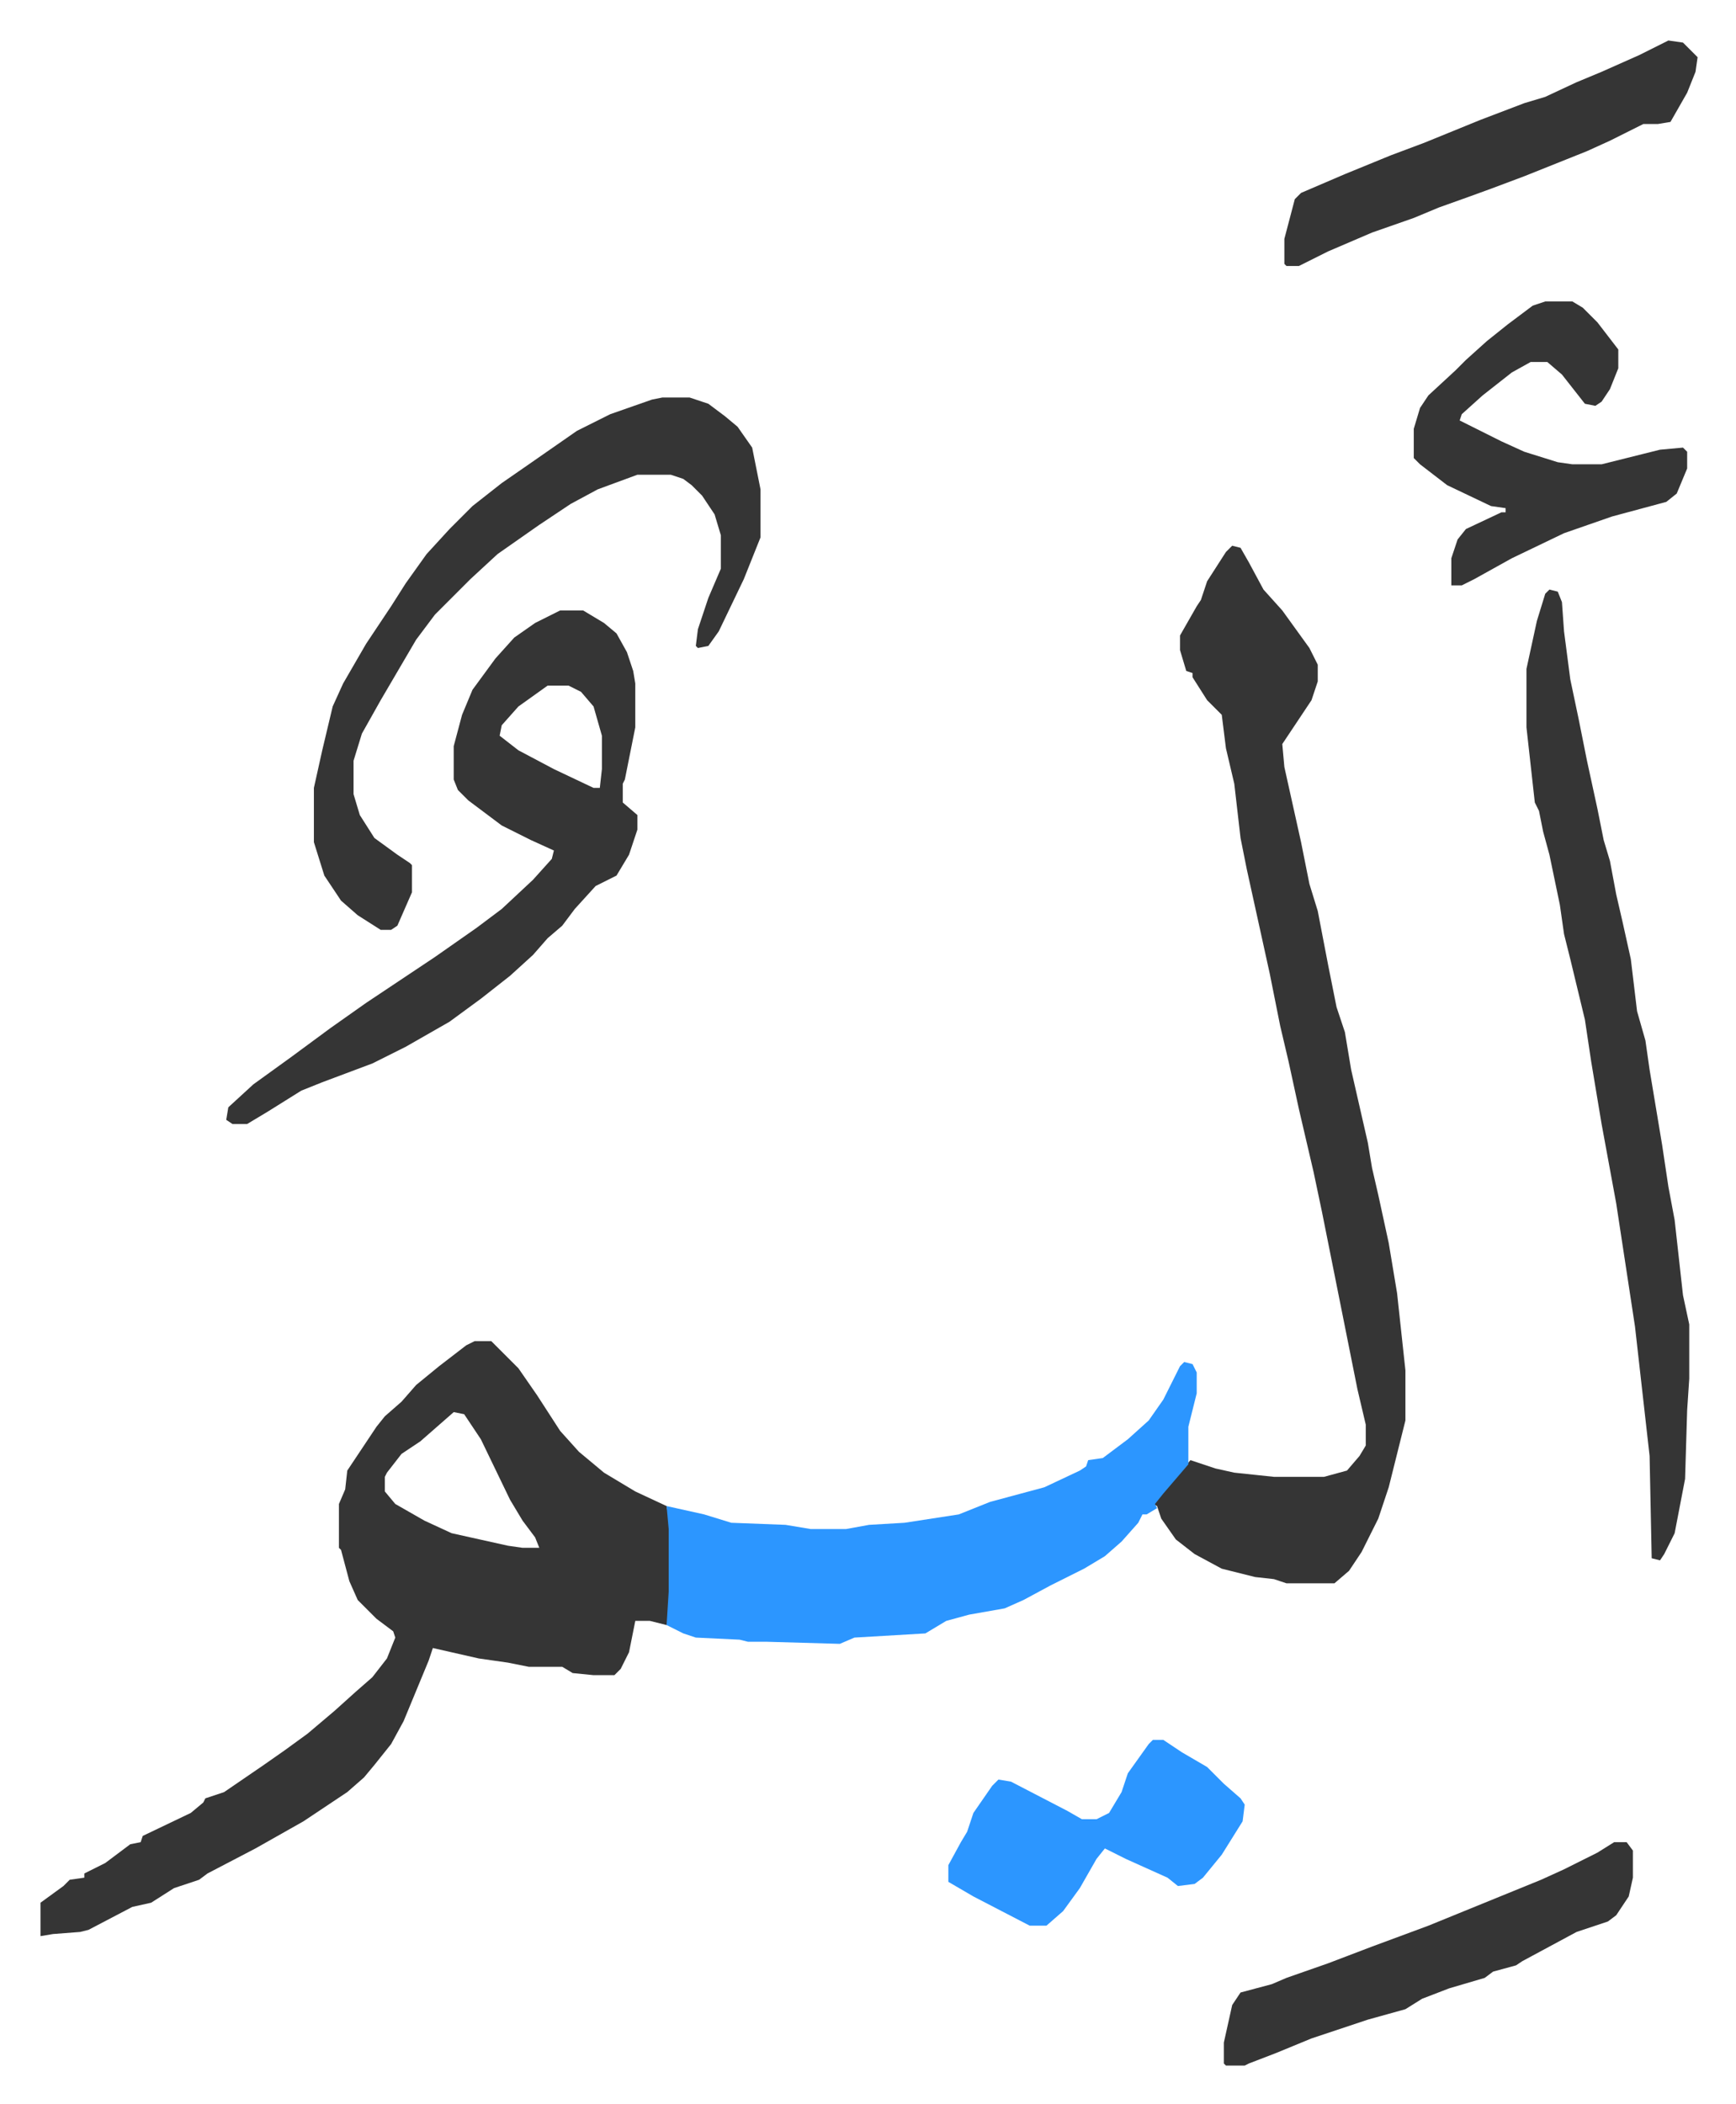
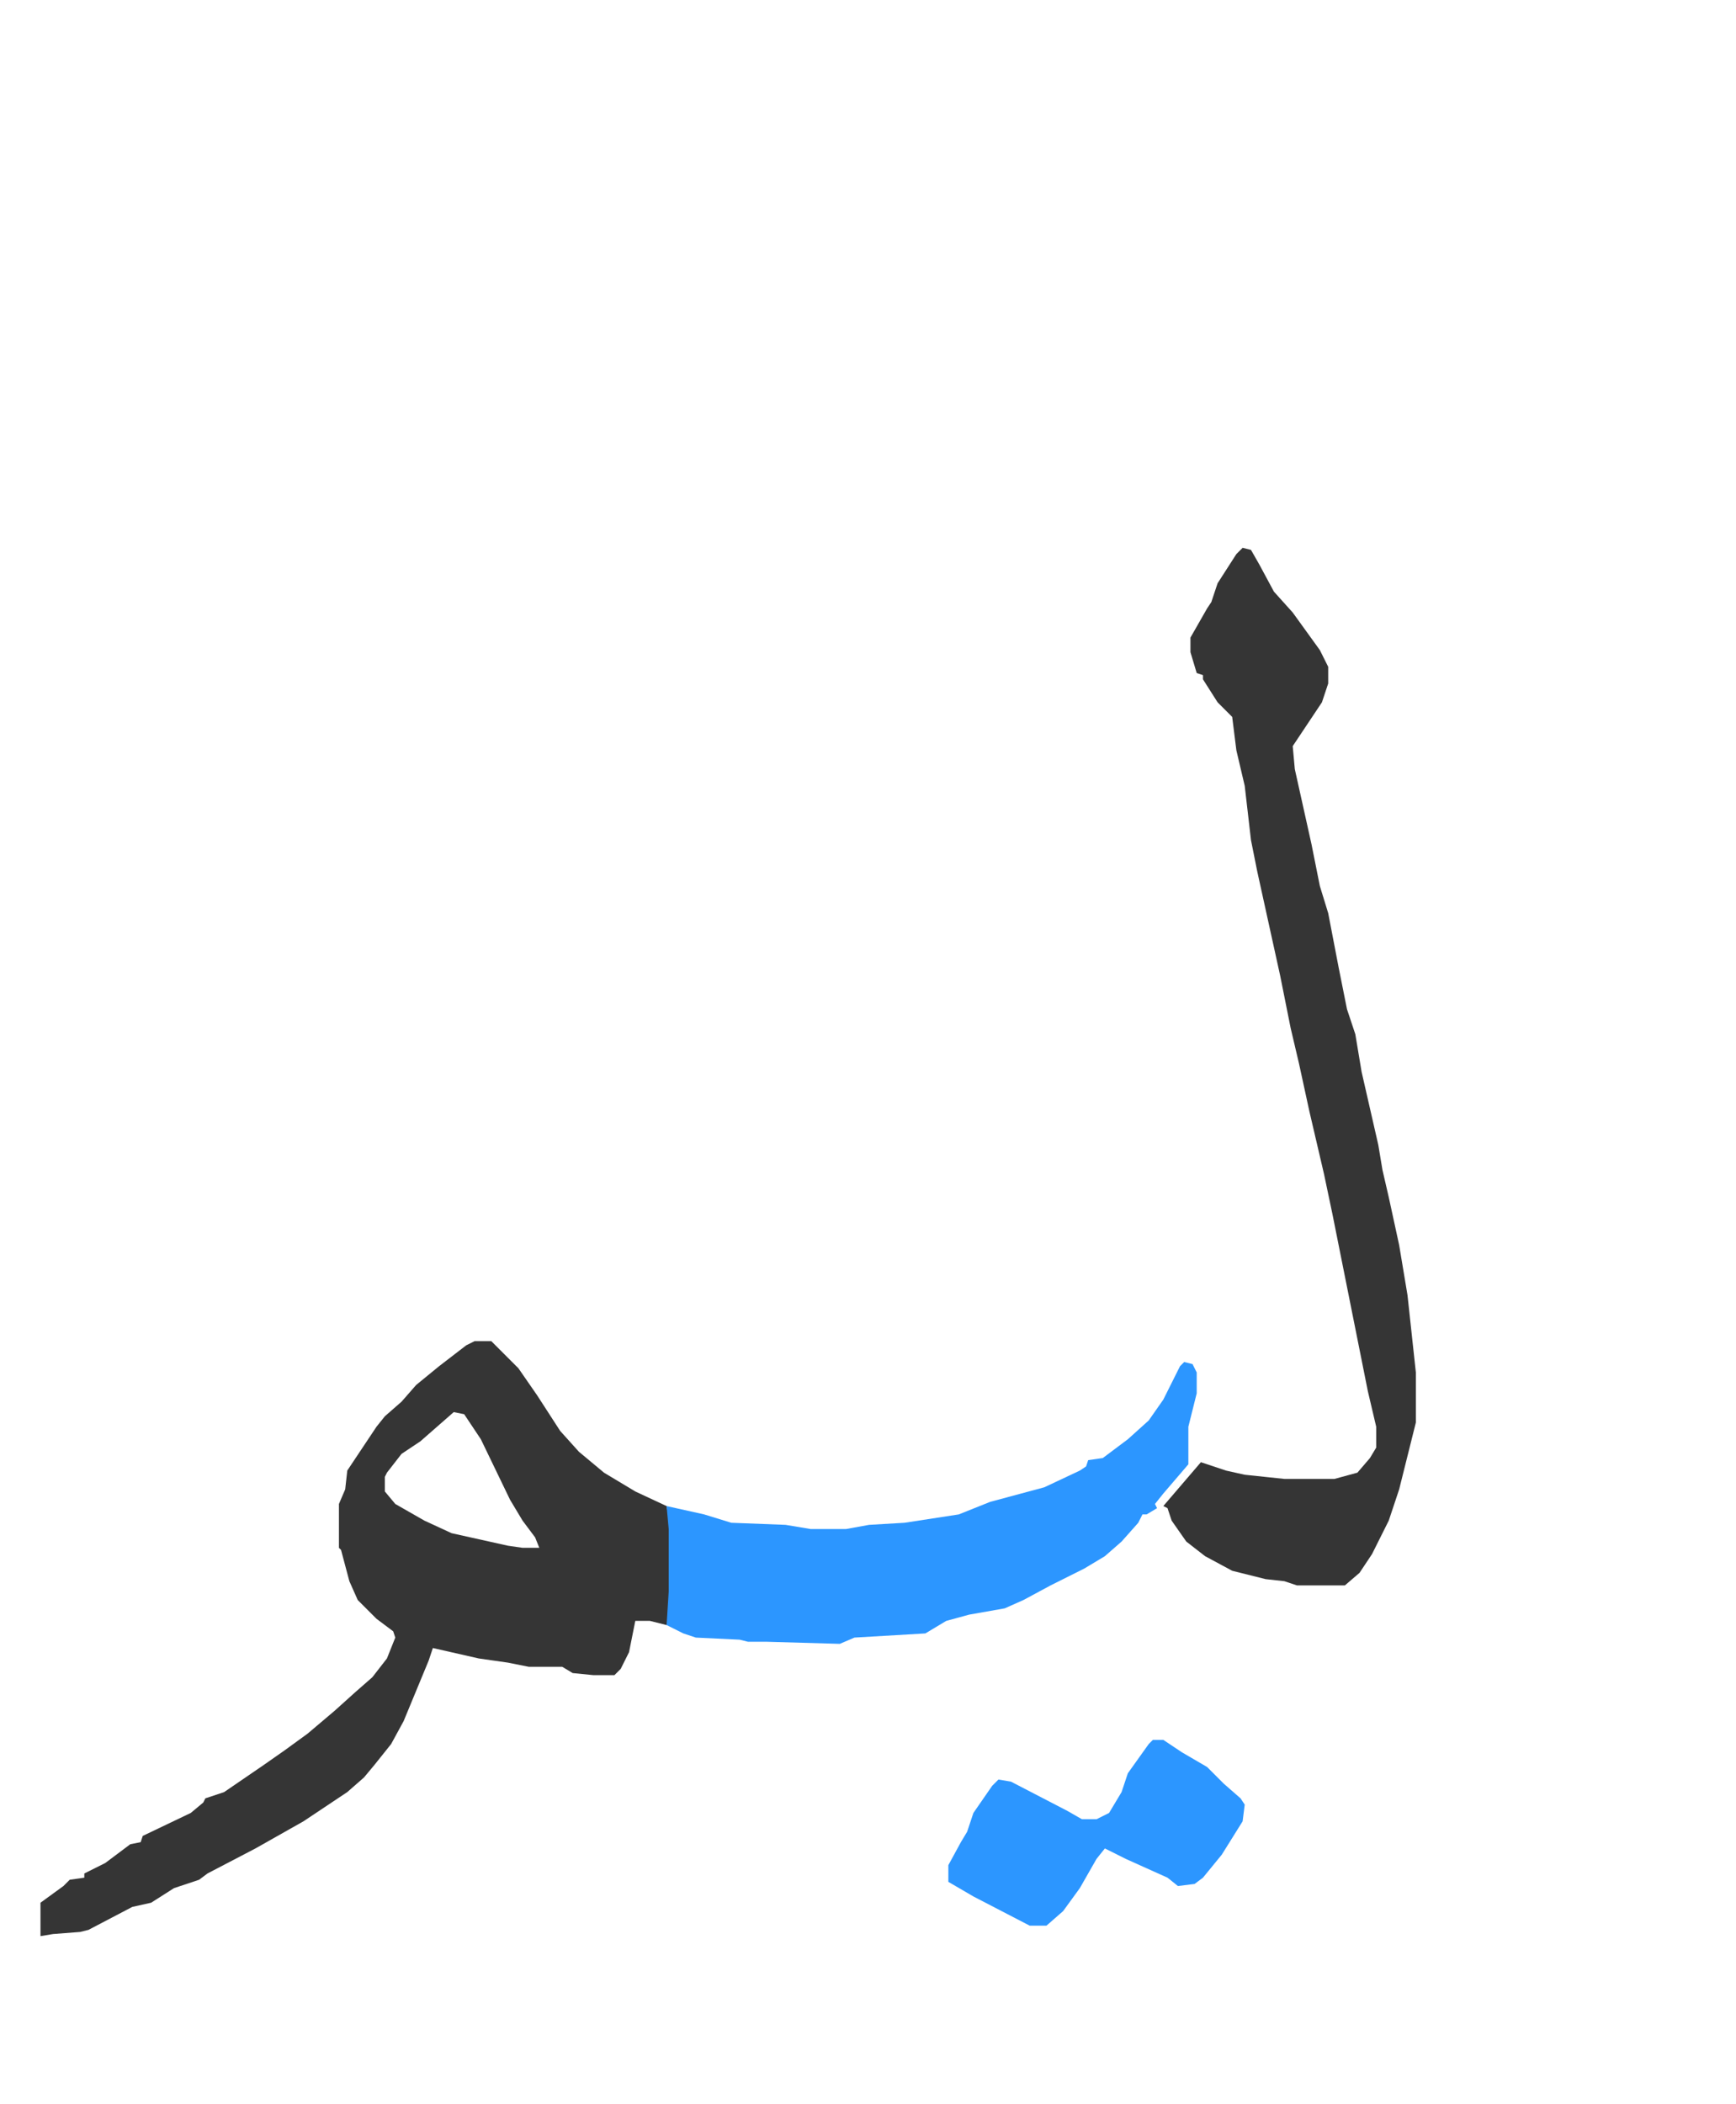
<svg xmlns="http://www.w3.org/2000/svg" viewBox="-19.4 193.6 831.8 1007.8">
-   <path fill="#353535" id="rule_normal" d="M208 836h8l13 13 9 13 11 17 9 10 12 10 15 9 15 7 2 11v30l-1 13-1 3-8-2h-7l-3 15-4 8-3 3h-10l-10-1-5-3h-16l-10-2-14-2-22-5-2 6-12 29-6 11-8 10-5 6-8 7-21 14-23 13-23 12-4 3-12 4-11 7-9 2-21 11-4 1-13 1-6 1v-16l11-8 3-3 7-1v-2l10-5 12-9 5-1 1-3 23-11 6-5 1-2 9-3 19-13 10-7 11-8 13-11 10-9 8-7 7-9 4-10-1-3-8-6-9-9-4-9-4-15-1-1v-21l3-7 1-9 14-21 4-5 8-7 7-8 11-9 13-10zm-10 34-8 7-8 7-9 6-7 9-1 2v7l5 6 14 8 13 6 27 6 7 1h8l-2-5-6-8-6-10-14-29-8-12zm373-415 4 1 4 7 7 13 9 10 13 18 4 8v8l-3 9-6 9-8 12 1 11 8 36 4 20 4 13 5 26 4 20 4 12 3 18 8 35 2 12 3 13 5 23 4 24 4 37v24l-4 16-4 16-5 15-8 16-6 9-7 6h-23l-6-2-9-1-16-4-13-7-9-7-7-10-2-6-2-1 12-14 6-7 12 4 9 2 19 2h24l11-3 6-7 3-5v-10l-4-17-5-25-7-35-5-25-4-19-7-30-5-23-4-17-5-25-11-50-3-15-3-26-4-17-2-16-7-7-7-11v-2l-3-1-3-10v-7l8-14 2-3 3-9 9-14z" />
+   <path fill="#353535" id="rule_normal" d="M208 836h8l13 13 9 13 11 17 9 10 12 10 15 9 15 7 2 11v30l-1 13-1 3-8-2h-7l-3 15-4 8-3 3h-10l-10-1-5-3h-16l-10-2-14-2-22-5-2 6-12 29-6 11-8 10-5 6-8 7-21 14-23 13-23 12-4 3-12 4-11 7-9 2-21 11-4 1-13 1-6 1v-16l11-8 3-3 7-1v-2l10-5 12-9 5-1 1-3 23-11 6-5 1-2 9-3 19-13 10-7 11-8 13-11 10-9 8-7 7-9 4-10-1-3-8-6-9-9-4-9-4-15-1-1v-21l3-7 1-9 14-21 4-5 8-7 7-8 11-9 13-10zm-10 34-8 7-8 7-9 6-7 9-1 2v7l5 6 14 8 13 6 27 6 7 1h8l-2-5-6-8-6-10-14-29-8-12m373-415 4 1 4 7 7 13 9 10 13 18 4 8v8l-3 9-6 9-8 12 1 11 8 36 4 20 4 13 5 26 4 20 4 12 3 18 8 35 2 12 3 13 5 23 4 24 4 37v24l-4 16-4 16-5 15-8 16-6 9-7 6h-23l-6-2-9-1-16-4-13-7-9-7-7-10-2-6-2-1 12-14 6-7 12 4 9 2 19 2h24l11-3 6-7 3-5v-10l-4-17-5-25-7-35-5-25-4-19-7-30-5-23-4-17-5-25-11-50-3-15-3-26-4-17-2-16-7-7-7-11v-2l-3-1-3-10v-7l8-14 2-3 3-9 9-14z" />
  <path fill="#2c96ff" id="rule_madd_permissible_2_4_6" d="m548 846 4 1 2 4v10l-4 16v18l-12 14-4 5 1 2-5 3h-2l-2 4-8 9-8 7-10 6-16 8-13 7-9 4-17 3-11 3-10 6-34 2-7 3-35-1h-9l-4-1-21-1-6-2-8-4 1-16v-30l-1-11 18 4 13 4 26 1 12 2h17l11-2 17-1 26-4 15-6 26-7 17-8 3-2 1-3 7-1 12-9 10-9 7-10 8-16z" />
-   <path fill="#353535" id="rule_normal" d="M249 486h11l10 6 6 5 5 9 3 9 1 6v21l-5 25-1 2v9l7 6v7l-4 12-6 10-10 5-10 11-6 8-7 6-7 8-11 10-14 11-15 11-21 12-16 8-24 9-10 4-16 10-10 6h-7l-3-2 1-6 12-11 18-13 19-14 17-12 33-22 20-14 12-9 15-14 9-10 1-4-11-5-14-7-16-12-5-5-2-5v-16l4-15 5-12 11-15 9-10 10-7zm-6 36-14 10-8 9-1 5 9 7 17 9 19 9h3l1-9v-16l-4-14-6-7-6-3z" />
-   <path fill="#353535" id="rule_normal" d="m723 476 4 1 2 5 1 14 3 23 4 19 4 20 5 23 3 15 3 10 3 16 3 13 4 18 3 25 4 14 2 14 6 36 3 20 3 16 4 36 3 14v26l-1 15-1 33-5 26-5 10-2 3-4-1-1-49-7-62-9-59-7-38-5-30-3-20-7-29-3-12-2-14-5-24-3-11-2-10-2-4-4-36v-28l5-23 4-13zm-425-92h13l9 3 8 6 6 5 7 10 4 20v23l-8 20-12 25-5 7-5 1-1-1 1-8 5-15 6-14v-16l-3-10-6-9-5-5-4-3-6-2h-16l-19 7-13 7-15 10-20 14-13 12-17 17-9 12-17 29-9 16-4 13v16l3 10 7 11 11 8 6 4 1 1v13l-7 16-3 2h-5l-11-7-8-7-8-12-5-16v-26l4-18 5-21 5-11 11-19 12-18 7-11 10-14 11-12 11-11 14-11 13-9 23-16 16-8 20-7zm423-46h13l5 3 7 7 10 13v9l-4 10-4 6-3 2-5-1-11-14-7-6h-8l-9 5-14 11-10 9-1 3 4 2 16 8 11 5 16 5 7 1h14l20-5 8-2 11-1 2 2v8l-5 12-5 4-26 7-23 8-25 12-18 10-6 3h-5v-13l3-9 4-5 17-8h2v-2l-7-1-21-10-13-10-3-3v-14l3-10 4-6 13-12 5-5 10-9 10-8 12-9zm59-125 7 1 7 7-1 7-4 10-8 14-6 1h-7l-16 8-11 5-10 4-20 8-16 6-11 4-14 5-12 5-20 7-21 9-14 7h-6l-1-1v-12l5-19 3-3 21-9 22-9 16-6 27-11 21-8 10-3 15-7 12-5 18-8zm-26 863h6l3 4v13l-2 9-6 9-4 3-15 5-26 14-3 2-11 3-4 3-17 5-13 5-8 5-18 5-27 9-17 7-13 5-2 1h-9l-1-1v-10l4-18 4-6 15-4 7-3 20-7 21-8 27-10 27-11 27-11 11-5 16-8z" />
  <path fill="#2c96ff" id="rule_madd_permissible_2_4_6" d="M533 1027h5l9 6 12 7 8 8 8 7 2 3-1 8-10 16-9 11-4 3-8 1-5-4-20-9-10-5-4 5-8 14-8 11-8 7h-8l-27-14-12-7v-8l6-11 3-5 3-9 9-13 3-3 6 1 27 14 7 4h7l6-3 6-10 3-9 10-14z" />
</svg>